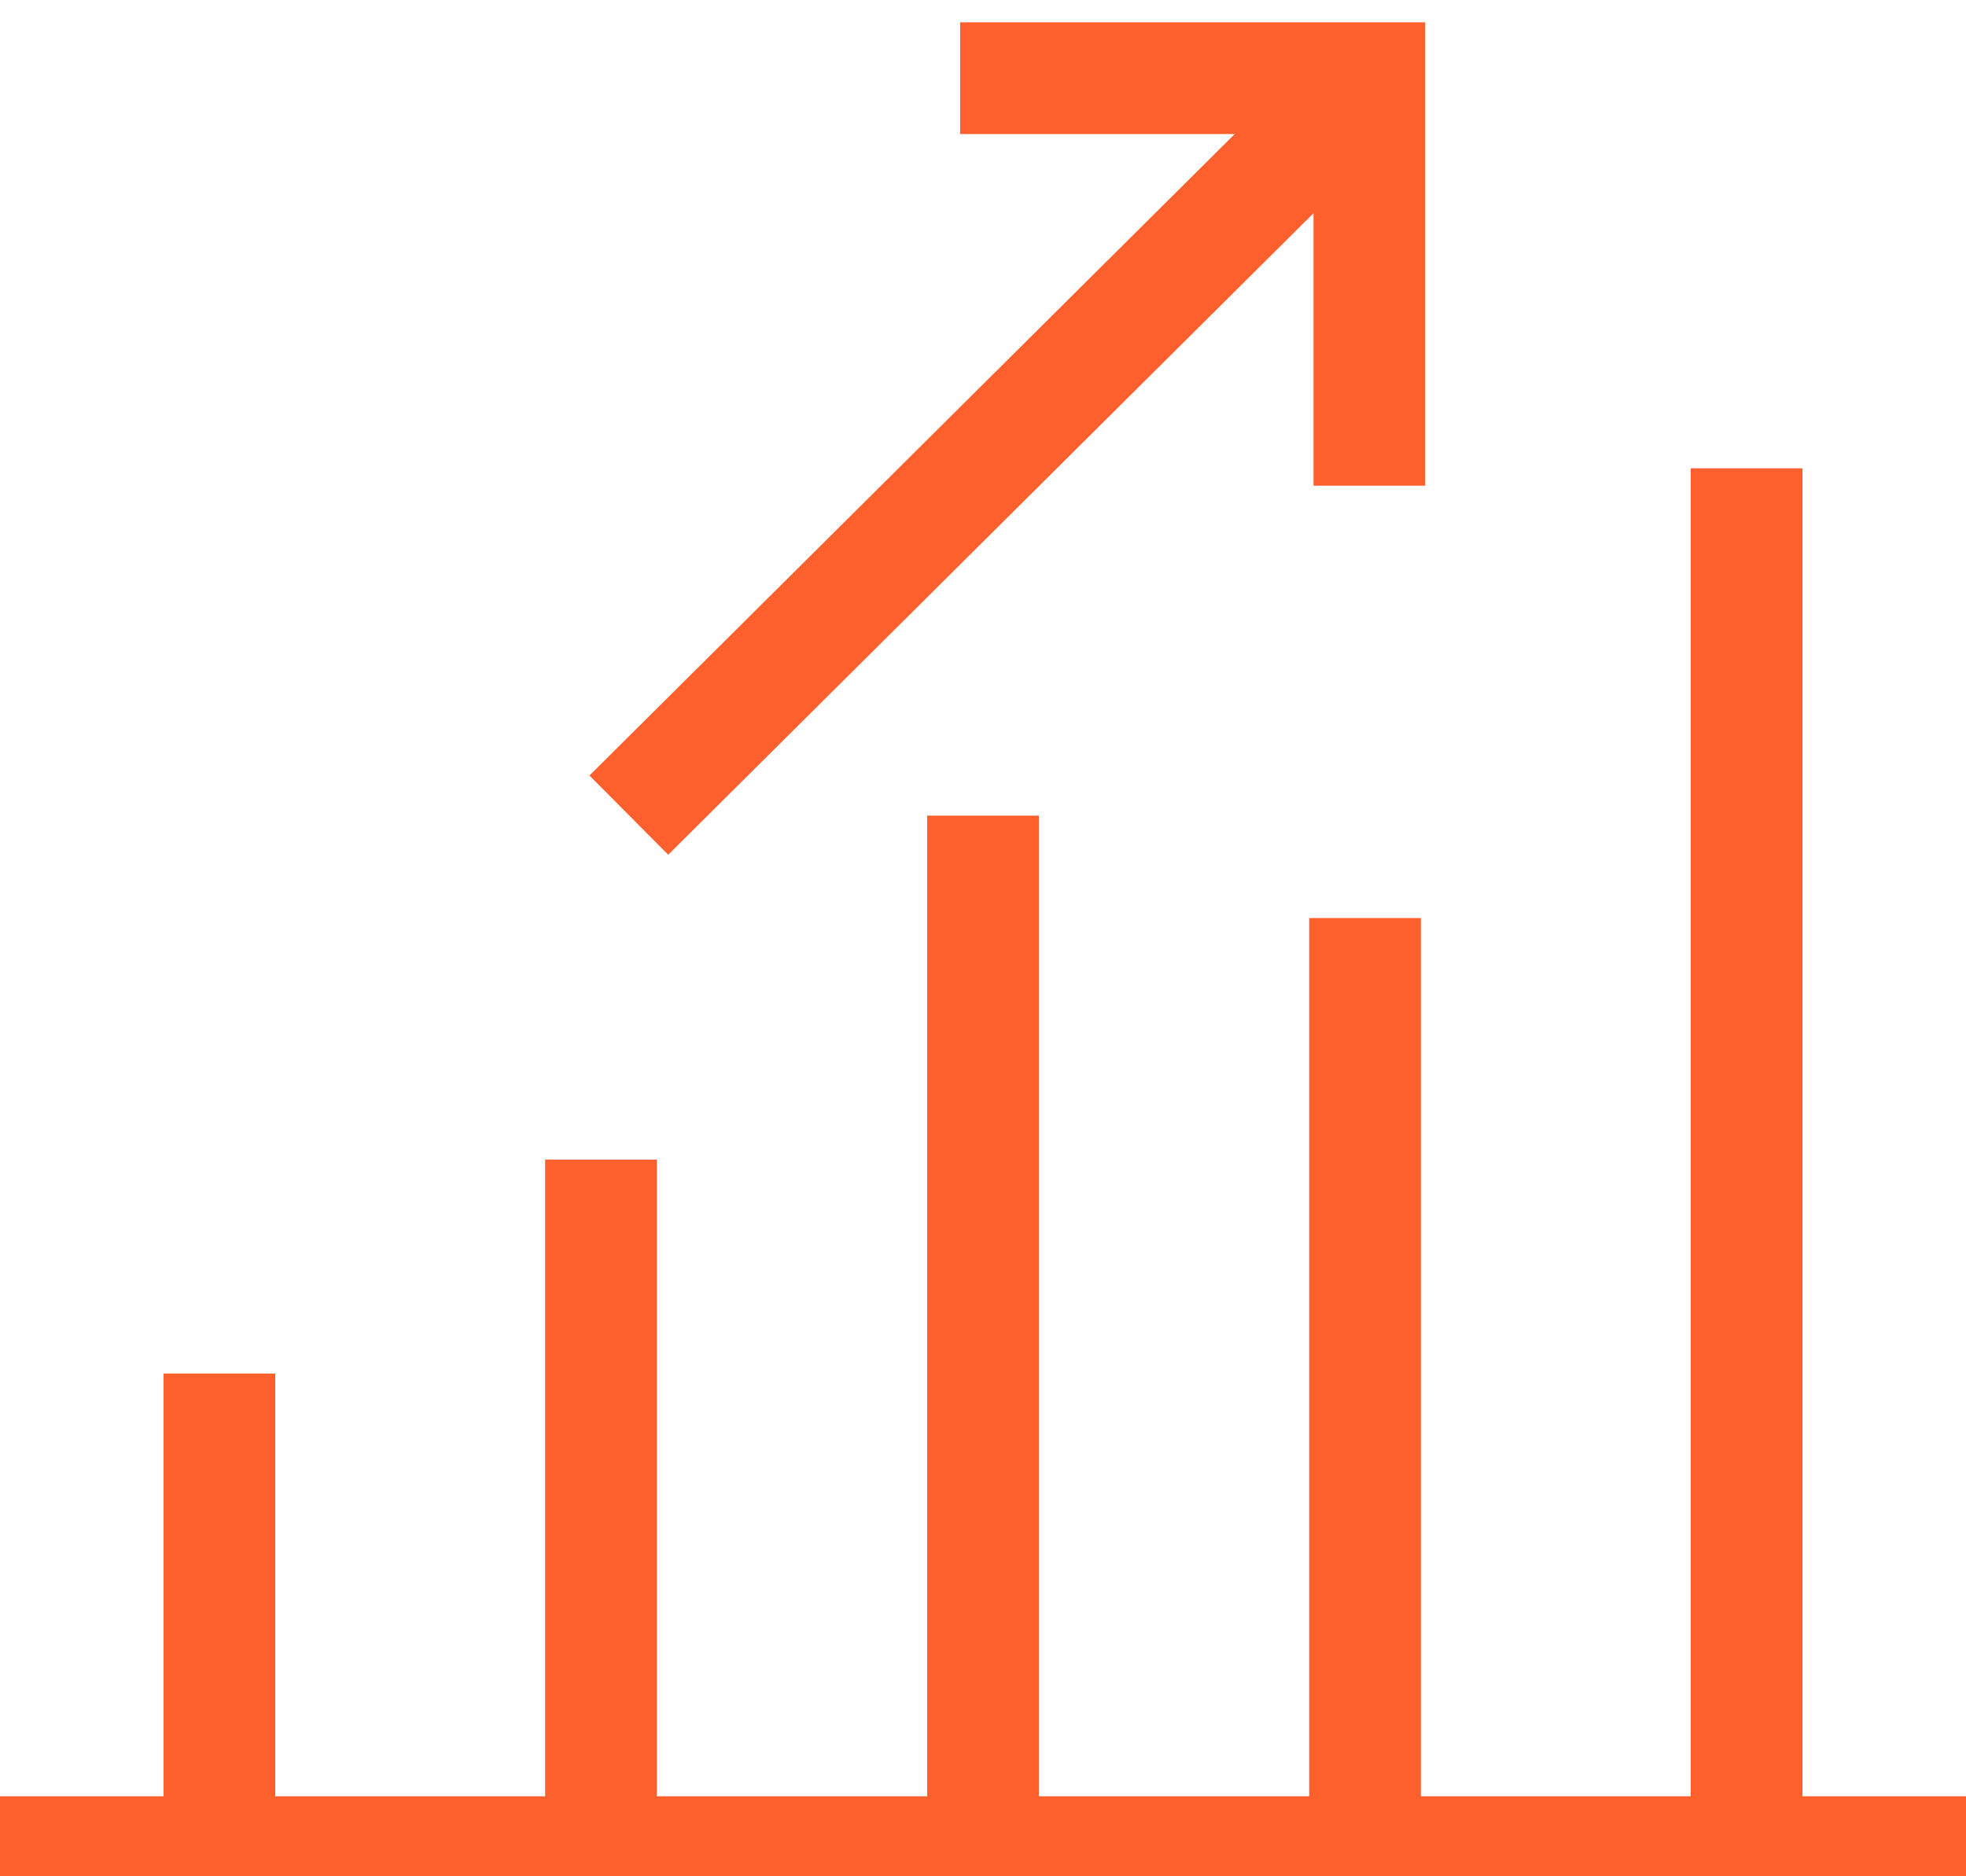
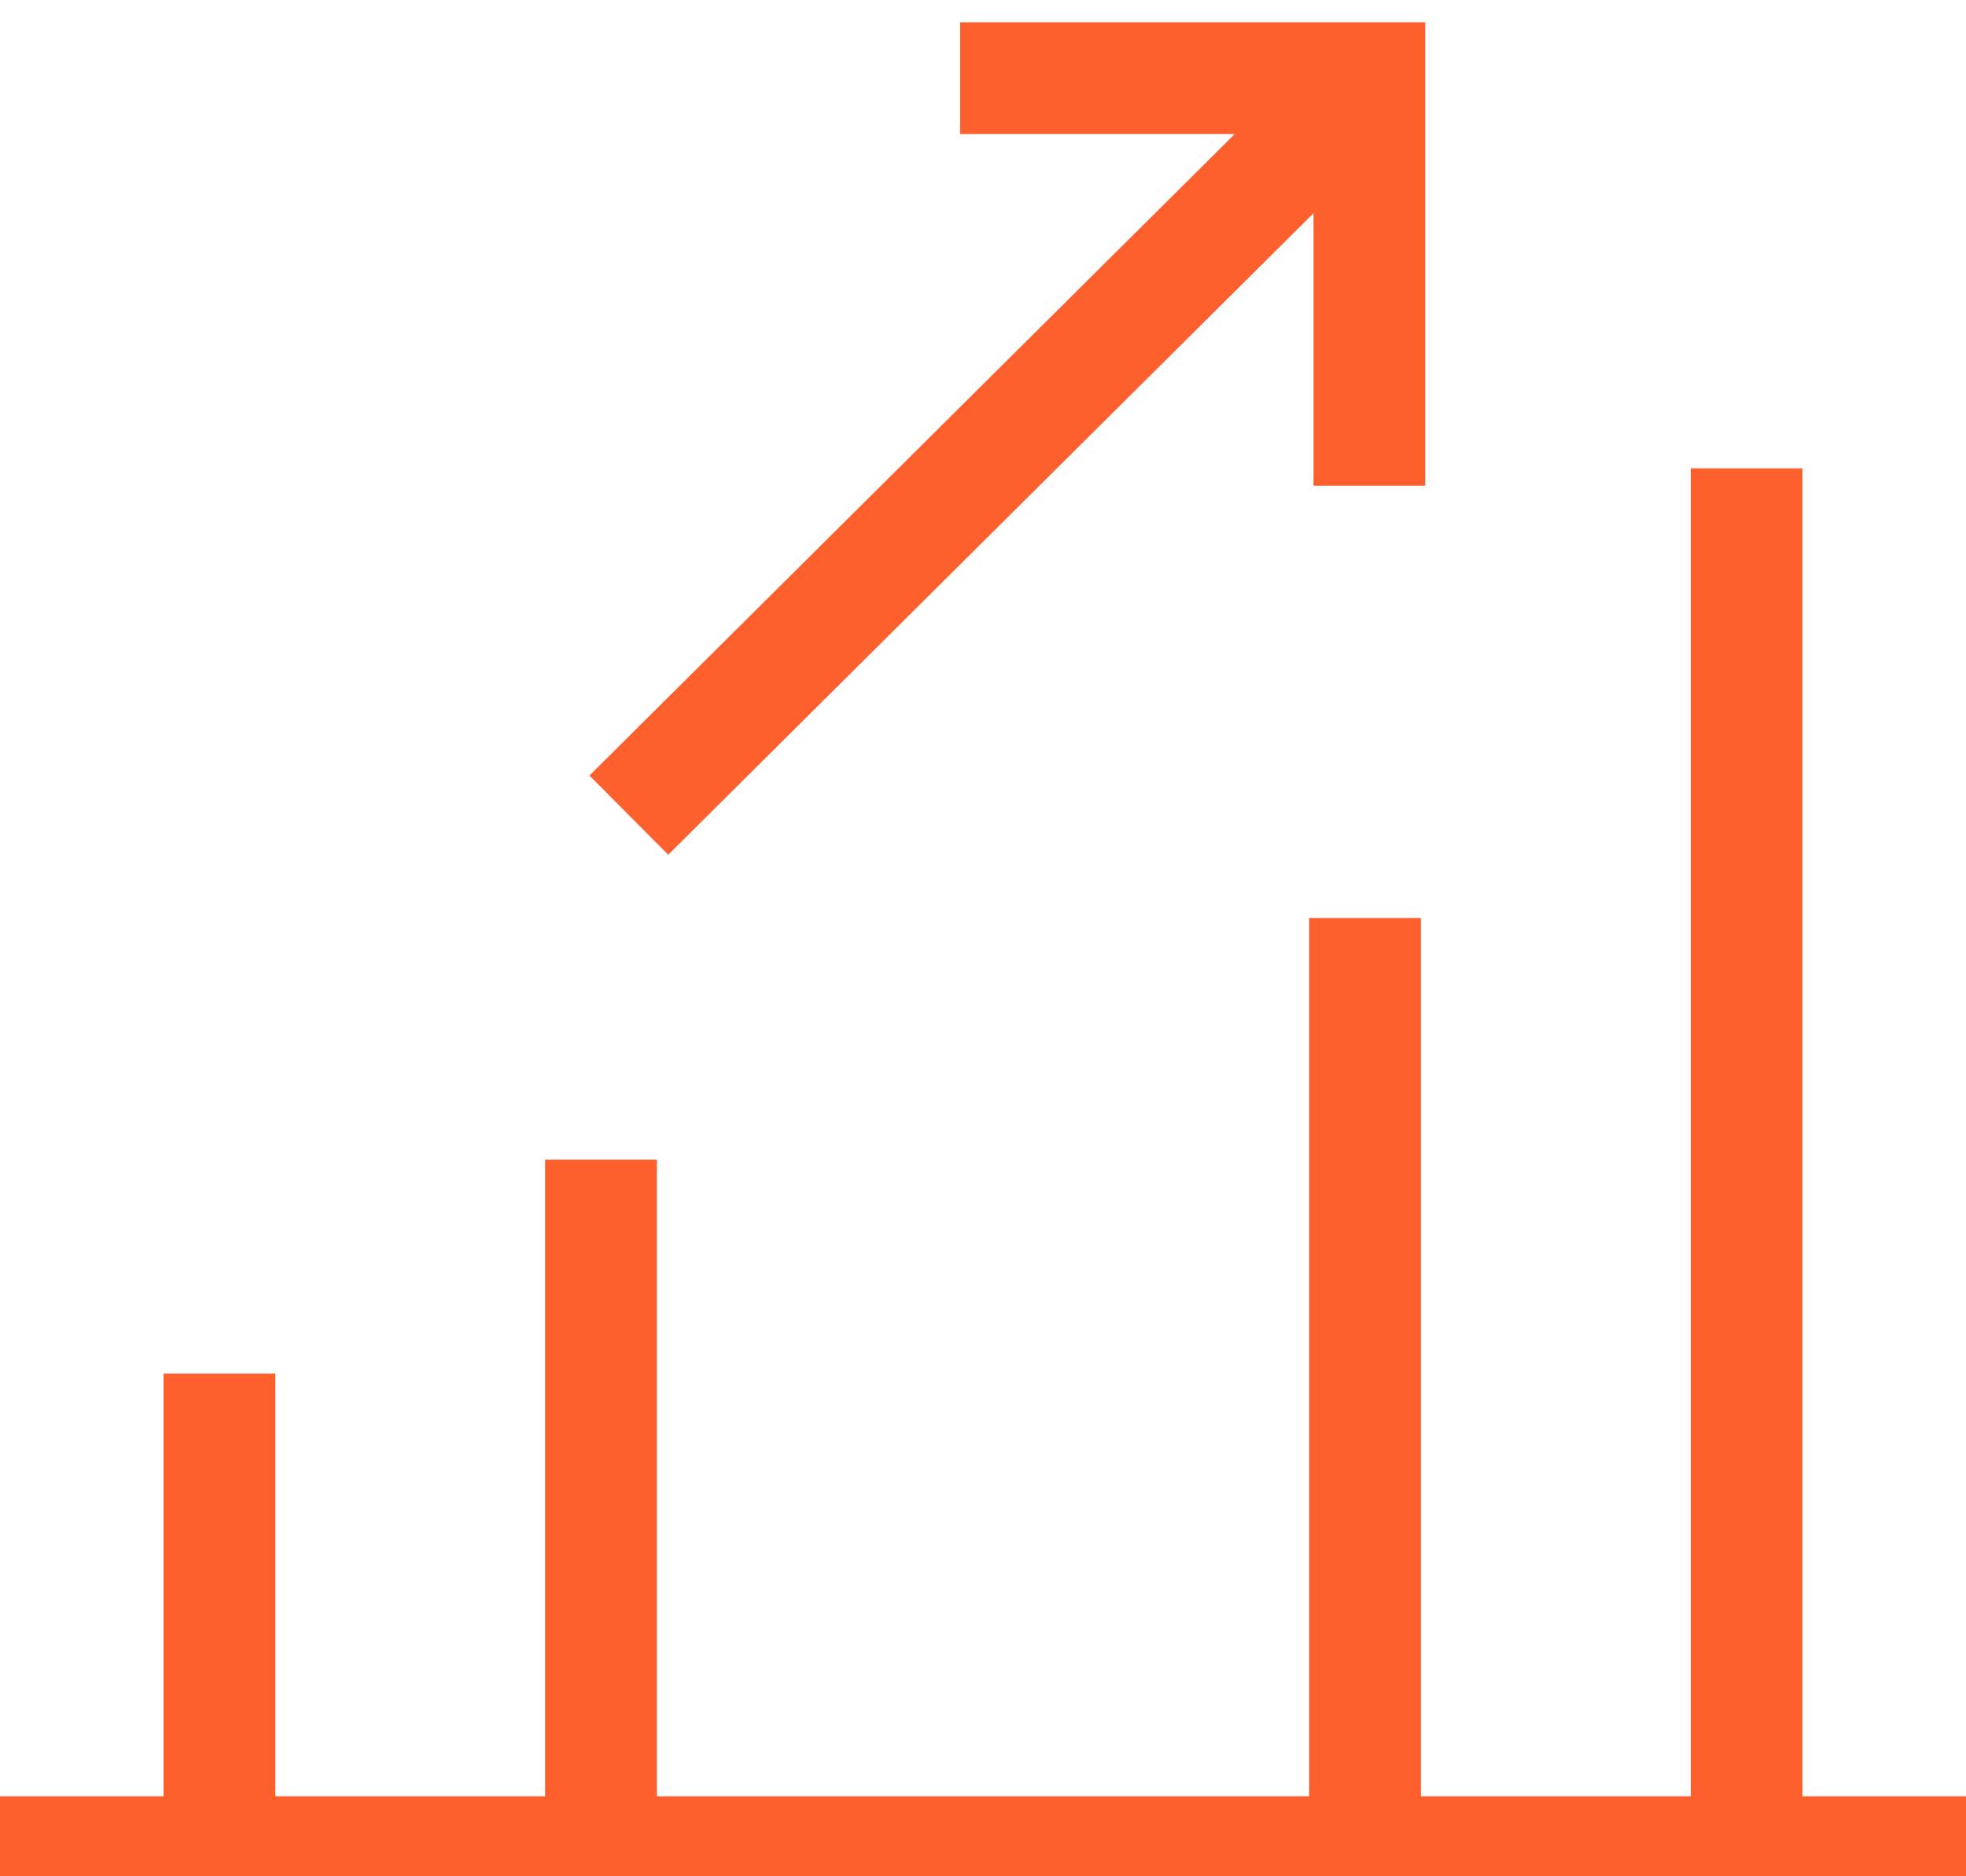
<svg xmlns="http://www.w3.org/2000/svg" width="44" height="42" viewBox="0 0 44 42" fill="none">
  <g clip-path="url(#clip0_328_3632)">
    <path d="M4.91 31.997V41.459" stroke="#FD602C" stroke-width="2.5" stroke-miterlimit="10" stroke-linecap="square" />
-     <path d="M22 19.508V41.459" stroke="#FD602C" stroke-width="2.5" stroke-miterlimit="10" stroke-linecap="square" />
    <path d="M13.45 41.459V27.207" stroke="#FD602C" stroke-width="2.5" stroke-miterlimit="10" stroke-linecap="square" />
    <path d="M39.09 11.733V41.459" stroke="#FD602C" stroke-width="2.5" stroke-miterlimit="10" stroke-linecap="square" />
    <path d="M30.55 41.459V21.8" stroke="#FD602C" stroke-width="2.5" stroke-miterlimit="10" stroke-linecap="square" />
    <path d="M0.543 41.459H43.456" stroke="#FD602C" stroke-width="2.5" stroke-miterlimit="10" stroke-linecap="square" />
    <path d="M22.738 1.75H30.647V9.622" stroke="#FD602C" stroke-width="2.5" stroke-miterlimit="10" stroke-linecap="square" />
    <path d="M29.784 2.625L14.96 17.365" stroke="#FD602C" stroke-width="2.5" stroke-miterlimit="10" stroke-linecap="square" />
  </g>
  <defs>
    <clipPath id="clip0_328_3632">
      <rect width="44" height="42" fill="white" />
    </clipPath>
  </defs>
</svg>